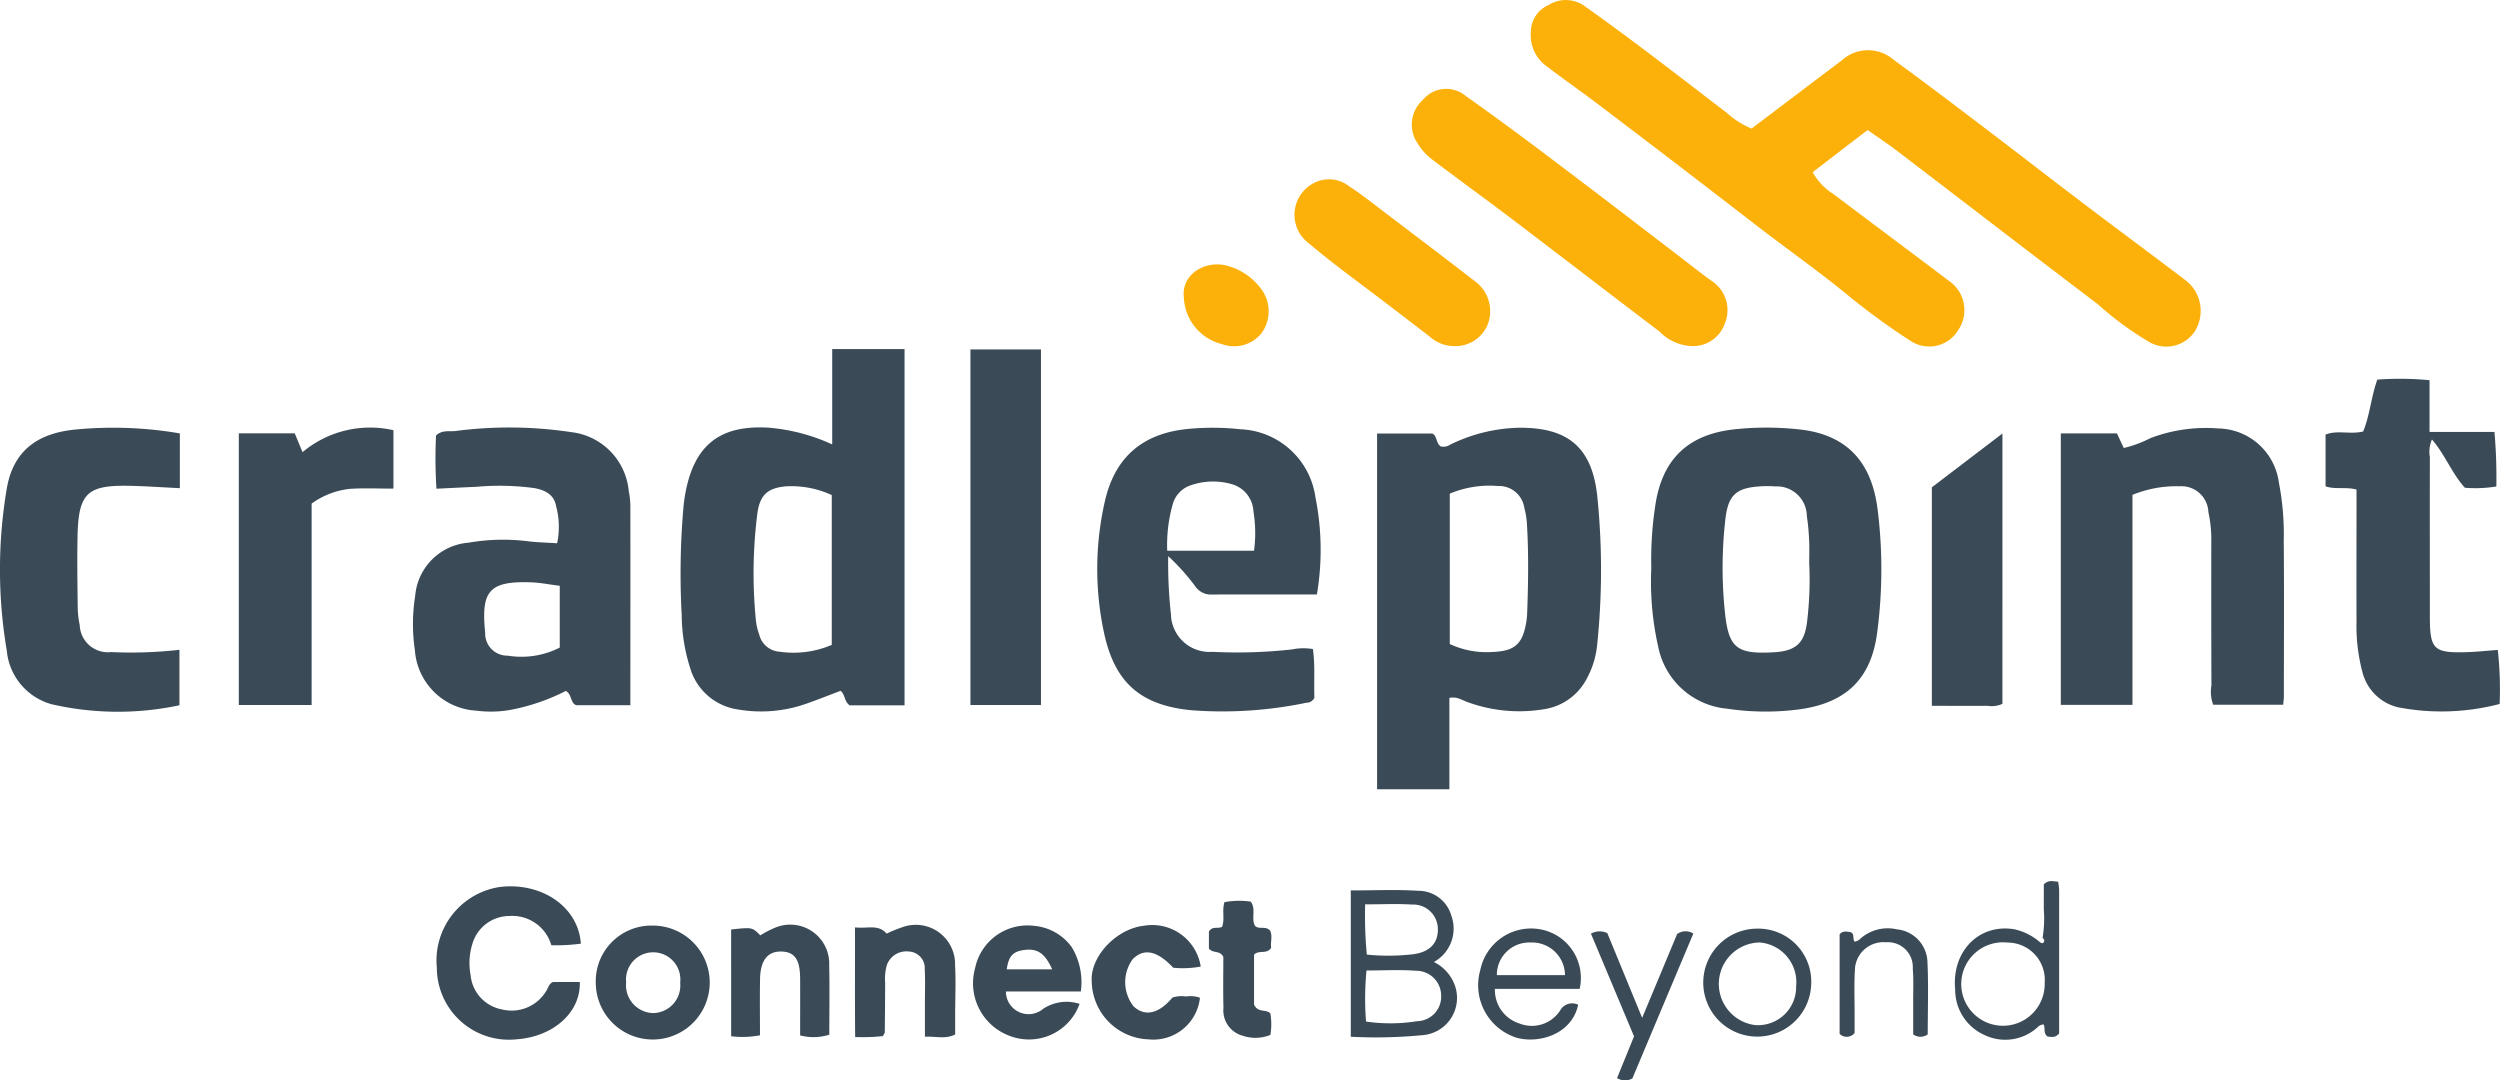
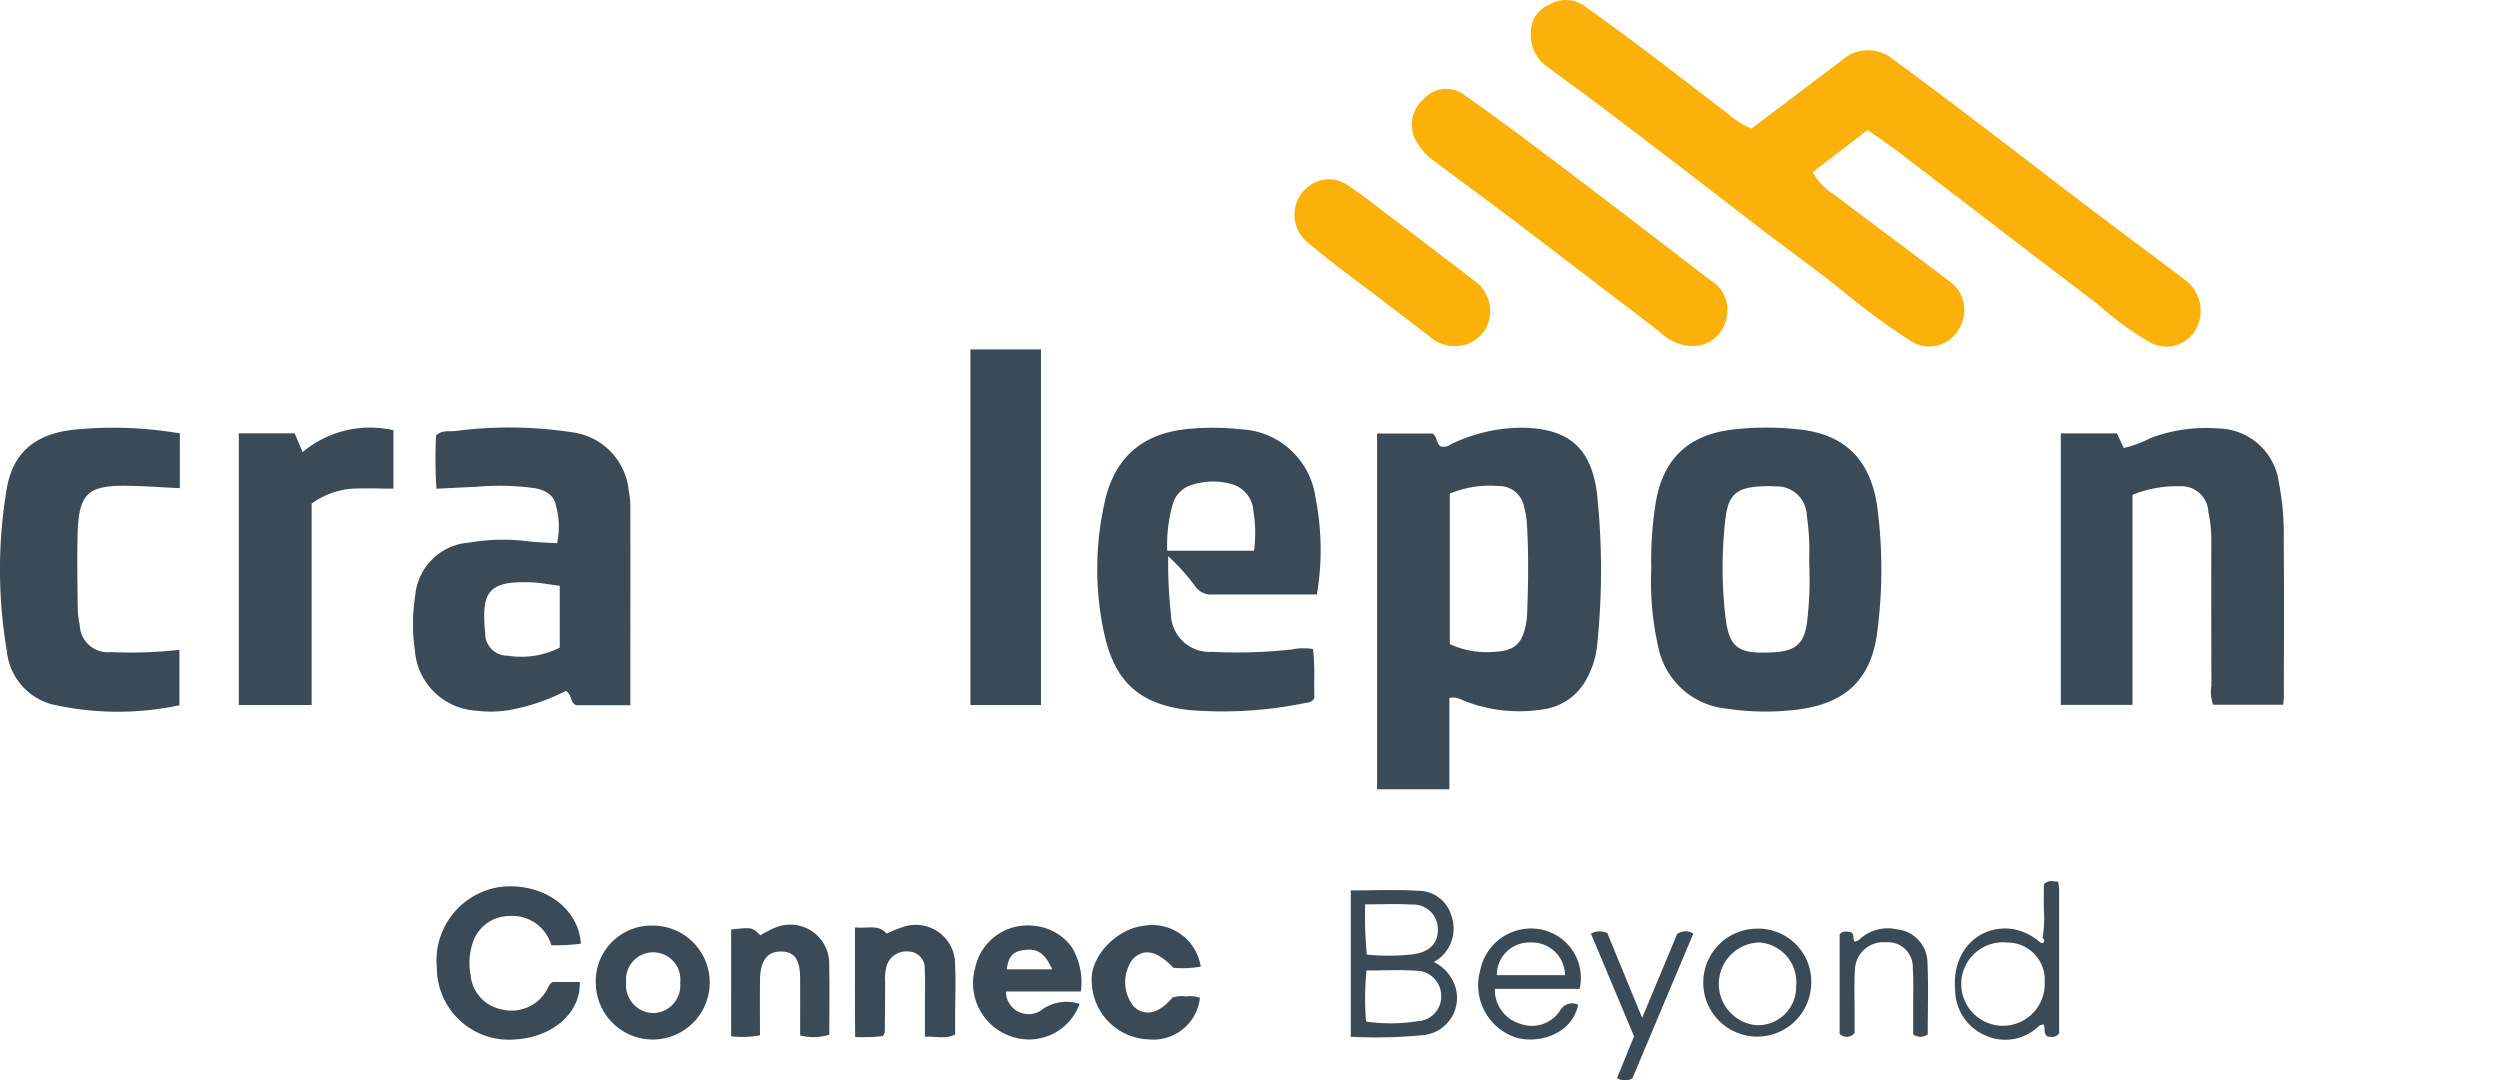
<svg xmlns="http://www.w3.org/2000/svg" width="170.704" height="73.769" viewBox="0 0 170.704 73.769">
  <g id="CradlePoint" transform="translate(0 0)">
    <g id="Group_17864" data-name="Group 17864">
      <path id="Path_61788" data-name="Path 61788" d="M119.6,8.779c2.058-1.556,4.1-3.108,6.154-4.65a2.664,2.664,0,0,1,3.54-.053c2.109,1.538,4.189,3.116,6.268,4.694,2.274,1.726,4.526,3.479,6.8,5.2,2.305,1.748,4.634,3.463,6.935,5.216a2.632,2.632,0,0,1,.534,3.489,2.334,2.334,0,0,1-3.118.653,21.835,21.835,0,0,1-3.484-2.567c-4.581-3.468-9.13-6.978-13.7-10.464-.634-.484-1.3-.924-2.007-1.419l-3.749,2.878a4.093,4.093,0,0,0,1.434,1.507c2.625,1.985,5.268,3.947,7.893,5.933a2.413,2.413,0,0,1,.622,3.323,2.31,2.31,0,0,1-3.273.754,47.516,47.516,0,0,1-4.091-2.964c-2.108-1.745-4.348-3.309-6.509-4.98q-5.246-4.056-10.532-8.061c-1.215-.926-2.469-1.8-3.687-2.724a2.635,2.635,0,0,1-1.1-2.4,2,2,0,0,1,1.208-1.8,2.2,2.2,0,0,1,2.395.026c3.344,2.362,6.569,4.882,9.817,7.369a5.724,5.724,0,0,0,1.651,1.04" fill="#fbb109" />
-       <path id="Path_61789" data-name="Path 61789" d="M61.764,48.159H58.012c-.372-.268-.294-.72-.613-.99-.731.277-1.476.574-2.233.841a9.262,9.262,0,0,1-4.76.436A3.988,3.988,0,0,1,47.121,45.6a12.109,12.109,0,0,1-.571-3.572,52.236,52.236,0,0,1,.126-7.495c.034-.32.08-.64.141-.956.63-3.248,2.407-4.587,5.723-4.37a12.982,12.982,0,0,1,4.285,1.138V23.837h4.939Zm-4.97-4.125V33.805a6.588,6.588,0,0,0-3.091-.6c-1.224.1-1.771.537-1.972,1.725a32.448,32.448,0,0,0-.113,7.469,4.185,4.185,0,0,0,.225.936A1.531,1.531,0,0,0,53.23,44.5a6.632,6.632,0,0,0,3.564-.467" fill="#3a4a56" />
      <path id="Path_61790" data-name="Path 61790" d="M94.029,53.891V29.6h3.764c.355.168.243.662.585.884a.84.84,0,0,0,.661-.132,11.207,11.207,0,0,1,4.648-1.145c3.319-.033,4.986,1.283,5.368,4.582a49.576,49.576,0,0,1,0,10.255,6.006,6.006,0,0,1-.711,2.3,3.946,3.946,0,0,1-2.82,2.066,10.292,10.292,0,0,1-5.236-.44c-.41-.127-.784-.433-1.322-.317v6.239Zm4.964-20.186V43.976a5.94,5.94,0,0,0,2.882.543c1.54-.053,2.086-.518,2.34-2.032a5.457,5.457,0,0,0,.066-.722c.071-1.973.1-3.946-.015-5.918a5.55,5.55,0,0,0-.187-1.188,1.744,1.744,0,0,0-1.8-1.474,7.013,7.013,0,0,0-3.282.52" fill="#3a4a56" />
      <path id="Path_61791" data-name="Path 61791" d="M112.753,38.78a24.241,24.241,0,0,1,.267-4.219c.448-3.159,2.195-4.882,5.363-5.241a20.553,20.553,0,0,1,4.463,0c3.164.335,4.919,2.12,5.351,5.392a32.915,32.915,0,0,1-.014,8.432c-.4,3.19-2.108,4.849-5.315,5.291a17.635,17.635,0,0,1-4.932-.044,5.279,5.279,0,0,1-4.708-4.216,20.277,20.277,0,0,1-.475-5.391m10.783-.326c0-.522.02-1.046-.006-1.567a16,16,0,0,0-.157-1.678,2.047,2.047,0,0,0-2.155-2,7.386,7.386,0,0,0-1.083,0c-1.587.107-2.128.6-2.319,2.2a29.167,29.167,0,0,0-.05,6.252c.247,2.574.774,3.019,3.354,2.873,1.5-.086,2.1-.613,2.273-2.109a23.714,23.714,0,0,0,.143-3.97" fill="#3a4a56" />
      <path id="Path_61792" data-name="Path 61792" d="M145.609,33.79V48.129h-4.894V29.591h3.832l.466,1a7.911,7.911,0,0,0,1.815-.673,10.645,10.645,0,0,1,4.623-.663,4.248,4.248,0,0,1,4.155,3.7,18.441,18.441,0,0,1,.331,3.968c.033,3.548.011,7.1.009,10.644,0,.157-.026.314-.047.555h-4.778A2.555,2.555,0,0,1,151,46.8q-.018-4.959-.008-9.917a8.826,8.826,0,0,0-.2-1.919,1.838,1.838,0,0,0-1.951-1.76,7.869,7.869,0,0,0-3.231.586" fill="#3a4a56" />
      <path id="Path_61793" data-name="Path 61793" d="M43.044,48.152h-3.7c-.414-.159-.277-.726-.706-.975a14,14,0,0,1-3.815,1.3,7.622,7.622,0,0,1-2.286.049,4.454,4.454,0,0,1-4.207-4.113,12.354,12.354,0,0,1,.021-3.737A3.972,3.972,0,0,1,32,37.054a13.8,13.8,0,0,1,3.972-.106c.674.089,1.358.1,2.068.147a5.4,5.4,0,0,0-.071-2.543c-.136-.789-.766-1.091-1.478-1.223a17.7,17.7,0,0,0-3.978-.088c-.876.036-1.752.083-2.711.13a32.187,32.187,0,0,1-.029-3.637c.407-.383.888-.263,1.3-.3a28.359,28.359,0,0,1,7.947.075,4.455,4.455,0,0,1,3.911,4.017,5.573,5.573,0,0,1,.111.96c.007,4.51,0,9.019,0,13.662m-4.821-3.938V40c-.725-.092-1.315-.211-1.908-.235-2.987-.119-3.461.639-3.184,3.457a1.508,1.508,0,0,0,1.544,1.547,5.758,5.758,0,0,0,3.548-.551" fill="#3a4a56" />
      <path id="Path_61794" data-name="Path 61794" d="M89.919,40.591c-2.489,0-4.9-.006-7.313.005a1.3,1.3,0,0,1-1-.573,14.827,14.827,0,0,0-1.839-2.048,31.828,31.828,0,0,0,.187,3.972,2.633,2.633,0,0,0,2.825,2.561,33.754,33.754,0,0,0,5.431-.163,3.934,3.934,0,0,1,1.439-.026c.156,1.108.059,2.259.1,3.322a.584.584,0,0,1-.545.343,28.032,28.032,0,0,1-7.932.506c-3.413-.357-5.153-1.89-5.882-5.259a20.737,20.737,0,0,1,.051-8.994c.7-3.1,2.677-4.718,5.867-4.965a17.43,17.43,0,0,1,3.38.038,5.394,5.394,0,0,1,5.132,4.645,18.285,18.285,0,0,1,.1,6.636M79.7,37.606h5.927a9.1,9.1,0,0,0-.039-2.682,2.041,2.041,0,0,0-1.369-1.831,4.609,4.609,0,0,0-3.075.105,1.894,1.894,0,0,0-1.069,1.235,10.145,10.145,0,0,0-.375,3.173" fill="#3a4a56" />
-       <path id="Path_61795" data-name="Path 61795" d="M160.909,33.426c-.783-.2-1.443.013-2.116-.218V29.677c.8-.33,1.66.007,2.566-.214.456-1.09.542-2.349.968-3.542a20.969,20.969,0,0,1,3.566.04v3.532h4.432a35.546,35.546,0,0,1,.13,3.725,8.946,8.946,0,0,1-2.147.088c-.894-.983-1.352-2.262-2.252-3.3a2.149,2.149,0,0,0-.141,1.207c-.01,3.628,0,7.256,0,10.885,0,2.245.256,2.5,2.507,2.432.68-.019,1.358-.094,2.132-.151a24.822,24.822,0,0,1,.126,3.689,15.68,15.68,0,0,1-6.916.232,3.292,3.292,0,0,1-2.457-2.421,12.264,12.264,0,0,1-.4-3.471c-.011-2.58,0-5.16,0-7.74V33.426" fill="#3a4a56" />
      <path id="Path_61796" data-name="Path 61796" d="M12.28,29.593v3.74c-1.186-.057-2.3-.136-3.41-.16-2.935-.061-3.517.5-3.576,3.478-.032,1.61-.006,3.222.013,4.833a6.264,6.264,0,0,0,.137,1.2A1.923,1.923,0,0,0,7.58,44.525a29.437,29.437,0,0,0,4.673-.155v3.786a20.19,20.19,0,0,1-8.705-.064,4.193,4.193,0,0,1-3.085-3.67,33.159,33.159,0,0,1,0-11.063c.428-2.493,1.993-3.779,4.724-4.033a26.875,26.875,0,0,1,7.09.267" fill="#3a4a56" />
      <path id="Path_61797" data-name="Path 61797" d="M115.436,23.631a3.312,3.312,0,0,1-2.132-1c-3.356-2.545-6.692-5.116-10.047-7.661-1.791-1.359-3.614-2.675-5.406-4.034a3.882,3.882,0,0,1-1.056-1.147,2.268,2.268,0,0,1,.36-2.969,2.073,2.073,0,0,1,2.929-.266c2,1.41,3.968,2.872,5.922,4.346,3.01,2.271,6,4.567,8.994,6.86.669.512,1.322,1.04,2.018,1.522a2.38,2.38,0,0,1,.754,2.813,2.294,2.294,0,0,1-2.336,1.531" fill="#fbb109" />
      <rect id="Rectangle_23358" data-name="Rectangle 23358" width="4.815" height="24.279" transform="translate(66.263 23.861)" fill="#3a4a56" />
      <path id="Path_61798" data-name="Path 61798" d="M16.306,29.59h3.819c.167.405.319.77.533,1.286a7.163,7.163,0,0,1,6.207-1.5v3.988c-1.032,0-1.986-.046-2.934.013a5.4,5.4,0,0,0-2.652,1.01V48.14H16.306Z" fill="#3a4a56" />
-       <path id="Path_61799" data-name="Path 61799" d="M136.728,48.061a1.8,1.8,0,0,1-1.018.133c-1.242.011-2.484,0-3.8,0V33.275l4.819-3.675Z" fill="#3a4a56" />
      <path id="Path_61800" data-name="Path 61800" d="M99.236,23.633a2.525,2.525,0,0,1-1.6-.637q-2.763-2.136-5.559-4.232-1.494-1.122-2.922-2.326a2.437,2.437,0,0,1,.809-4.053,2.223,2.223,0,0,1,2.158.334c.77.5,1.5,1.075,2.23,1.632,2.175,1.651,4.352,3.3,6.512,4.97a2.532,2.532,0,0,1,.664,2.967,2.4,2.4,0,0,1-2.295,1.345" fill="#fbb109" />
      <path id="Path_61801" data-name="Path 61801" d="M39.663,64.435a12.621,12.621,0,0,1-2.017.106,2.776,2.776,0,0,0-2.871-1.995,2.636,2.636,0,0,0-2.517,1.893,4.409,4.409,0,0,0-.123,2.15,2.622,2.622,0,0,0,2.129,2.333,2.75,2.75,0,0,0,3.086-1.349c.105-.166.126-.389.405-.519h1.834c.076,2.058-1.79,3.735-4.319,3.912a4.923,4.923,0,0,1-5.442-4.884,5.078,5.078,0,0,1,4.31-5.518c2.749-.334,5.338,1.27,5.525,3.871" fill="#3a4a56" />
      <path id="Path_61802" data-name="Path 61802" d="M73.8,67.7H68.685a1.547,1.547,0,0,0,2.554,1.176,2.9,2.9,0,0,1,2.478-.331,3.671,3.671,0,0,1-4.7,2.214,3.831,3.831,0,0,1-2.435-4.653,3.651,3.651,0,0,1,4-2.891,3.559,3.559,0,0,1,2.6,1.458A4.622,4.622,0,0,1,73.8,67.7m-1.954-1.512c-.5-1.1-1-1.429-1.875-1.326-.8.094-1.1.411-1.228,1.326Z" fill="#3a4a56" />
      <path id="Path_61803" data-name="Path 61803" d="M58.379,63.323c.874.1,1.588-.235,2.16.427a9.414,9.414,0,0,1,1.075-.439,2.683,2.683,0,0,1,3.6,2.594c.061,1.123.007,2.253.006,3.38,0,.441,0,.882,0,1.347-.638.335-1.27.125-2.065.157V68.38c0-.724.03-1.451-.013-2.173a1.137,1.137,0,0,0-1.073-1.235,1.414,1.414,0,0,0-1.517.934A3.44,3.44,0,0,0,60.44,67.1q-.007,1.689-.026,3.379c0,.069-.064.138-.129.268a13.456,13.456,0,0,1-1.893.064c-.024-2.533-.008-4.981-.013-7.489" fill="#3a4a56" />
      <path id="Path_61804" data-name="Path 61804" d="M44.53,63.2a3.89,3.89,0,1,1-3.848,3.963A3.8,3.8,0,0,1,44.53,63.2m1.914,3.9a1.856,1.856,0,1,0-3.689-.026,1.9,1.9,0,0,0,1.837,2.1A1.883,1.883,0,0,0,46.444,67.1" fill="#3a4a56" />
      <path id="Path_61805" data-name="Path 61805" d="M49.923,63.468c1.437-.158,1.437-.158,1.991.4a6.894,6.894,0,0,1,1.055-.542,2.664,2.664,0,0,1,3.65,2.6c.037,1.564.007,3.13.007,4.724a3.568,3.568,0,0,1-1.991.048c0-1.313.006-2.592,0-3.872s-.356-1.808-1.221-1.852c-.973-.049-1.493.568-1.516,1.867-.023,1.275-.005,2.551-.005,3.85a6.337,6.337,0,0,1-1.969.066Z" fill="#3a4a56" />
      <path id="Path_61806" data-name="Path 61806" d="M92.234,70.794V60.8c1.563,0,3.084-.071,4.594.024a2.339,2.339,0,0,1,2.273,1.7,2.6,2.6,0,0,1-1.195,3.163,2.859,2.859,0,0,1,1.478,1.731,2.551,2.551,0,0,1-2.213,3.261,33.331,33.331,0,0,1-4.937.112m1.073-4.524a19.769,19.769,0,0,0-.031,3.487,11.6,11.6,0,0,0,3.508-.027,1.674,1.674,0,0,0,1.62-1.761,1.7,1.7,0,0,0-1.7-1.68c-1.105-.086-2.221-.019-3.4-.019m-.089-4.518a28.459,28.459,0,0,0,.113,3.432,14.427,14.427,0,0,0,3.161-.024c1.16-.15,1.734-.78,1.689-1.792a1.682,1.682,0,0,0-1.772-1.6c-.994-.066-1.995-.014-3.191-.014" fill="#3a4a56" />
      <path id="Path_61807" data-name="Path 61807" d="M81.988,66a6.784,6.784,0,0,1-1.876.079c-1.1-1.169-2-1.355-2.768-.587a2.665,2.665,0,0,0,.06,3.224c.773.722,1.722.51,2.652-.6a2.034,2.034,0,0,1,.933-.075,1.961,1.961,0,0,1,.946.087,3.2,3.2,0,0,1-3.509,2.841,4.02,4.02,0,0,1-3.878-3.894c-.158-1.735,1.673-3.656,3.557-3.863A3.35,3.35,0,0,1,81.988,66" fill="#3a4a56" />
      <path id="Path_61808" data-name="Path 61808" d="M139.47,64.042a8.082,8.082,0,0,0,.086-1.922c-.006-.6,0-1.2,0-1.731.345-.351.647-.19.975-.188a4.546,4.546,0,0,1,.071.535c0,3.3,0,6.605,0,9.827-.3.358-.576.206-.774.225-.354-.25-.132-.592-.3-.845a.892.892,0,0,0-.315.119,3.275,3.275,0,0,1-3.71.61,3.378,3.378,0,0,1-2-3.084c-.257-2.636,1.64-4.548,4.056-4.132a4,4,0,0,1,1.707.855c.089.074.2.146.283.026.076-.1.021-.215-.078-.295m-2.392.318a2.849,2.849,0,1,0,2.535,2.758,2.546,2.546,0,0,0-2.535-2.758" fill="#3a4a56" />
-       <path id="Path_61809" data-name="Path 61809" d="M80.837,20.318c-.2-1.649,1.563-2.622,3.066-2.142A4.247,4.247,0,0,1,86.18,19.82a2.546,2.546,0,0,1-.035,2.924,2.4,2.4,0,0,1-2.714.75,3.42,3.42,0,0,1-2.594-3.176" fill="#fbb109" />
-       <path id="Path_61810" data-name="Path 61810" d="M82.546,64.757V63.616c.226-.408.62-.176.9-.33.2-.521-.019-1.1.161-1.682a5.319,5.319,0,0,1,1.795-.039c.386.516.011,1.135.289,1.648.271.292.722-.029,1.036.336.179.36.01.8.071,1.168-.308.475-.826.12-1.169.47v3.406c.265.591.818.288,1.114.607a4.39,4.39,0,0,1,0,1.466,2.7,2.7,0,0,1-1.862.062,1.785,1.785,0,0,1-1.341-1.914c-.033-1.2-.008-2.405-.008-3.479-.258-.481-.7-.2-.994-.578" fill="#3a4a56" />
      <path id="Path_61811" data-name="Path 61811" d="M107.859,67.52h-5.785a2.4,2.4,0,0,0,1.682,2.368,2.3,2.3,0,0,0,2.779-.9.932.932,0,0,1,1.225-.382c-.434,2.037-2.706,2.669-4.2,2.253a3.759,3.759,0,0,1-2.483-4.622,3.537,3.537,0,0,1,4.173-2.767,3.374,3.374,0,0,1,2.611,4.053m-1-.94a2.252,2.252,0,0,0-2.361-2.227,2.21,2.21,0,0,0-2.292,2.227Z" fill="#3a4a56" />
      <path id="Path_61812" data-name="Path 61812" d="M123.672,67.193a3.686,3.686,0,1,1-3.682-3.784,3.617,3.617,0,0,1,3.682,3.784m-1.03.161a2.722,2.722,0,0,0-2.479-3,2.831,2.831,0,0,0-.326,5.639,2.6,2.6,0,0,0,2.805-2.64" fill="#3a4a56" />
      <path id="Path_61813" data-name="Path 61813" d="M111.462,73.634a1,1,0,0,1-1.046-.024c.39-.958.766-1.882,1.159-2.846l-2.942-7.012a1.2,1.2,0,0,1,1.118-.035l2.378,5.785,2.388-5.724a.98.98,0,0,1,1.106-.032c-1.383,3.285-2.765,6.571-4.161,9.888" fill="#3a4a56" />
      <path id="Path_61814" data-name="Path 61814" d="M131.627,70.63a.845.845,0,0,1-.991,0c0-.729,0-1.523,0-2.317,0-.724.029-1.452-.028-2.173a1.7,1.7,0,0,0-1.836-1.8,1.947,1.947,0,0,0-2.115,1.862c-.062,1-.019,2.013-.022,3.02,0,.477,0,.955,0,1.309a.685.685,0,0,1-1.023.065V63.8c.212-.265.491-.19.758-.15.292.136.1.454.272.651a.939.939,0,0,0,.307-.133,2.813,2.813,0,0,1,2.571-.711,2.307,2.307,0,0,1,2.087,2.173c.082,1.678.021,3.363.021,5" fill="#3a4a56" />
    </g>
  </g>
</svg>